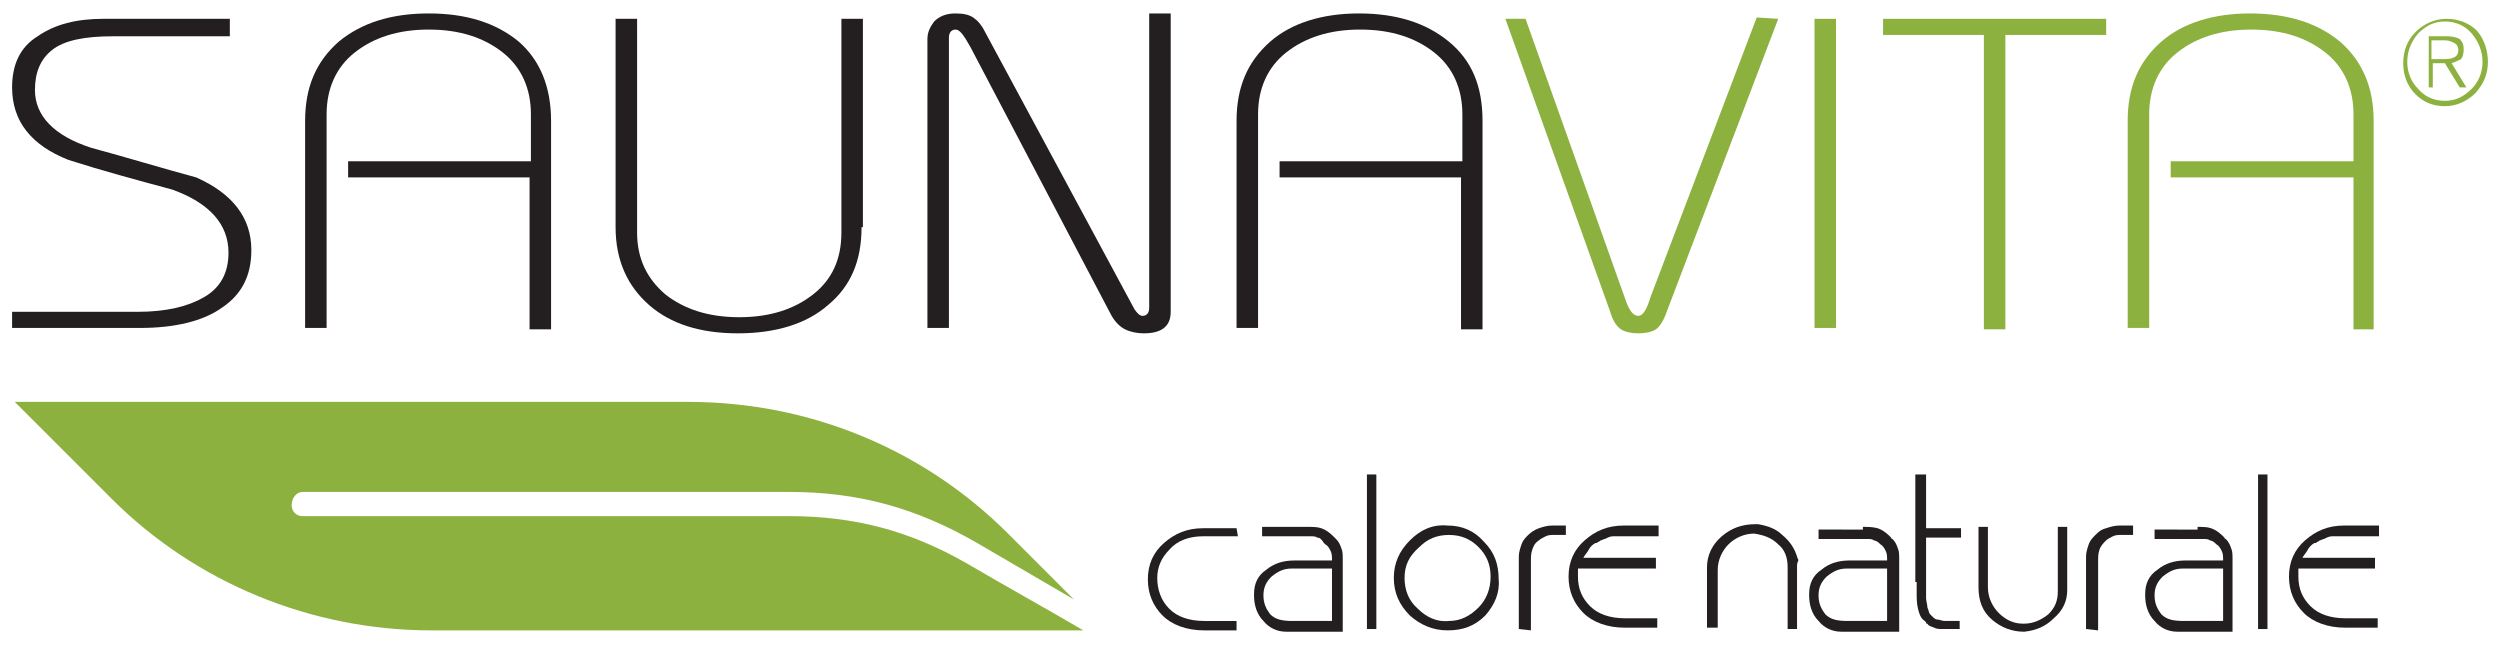
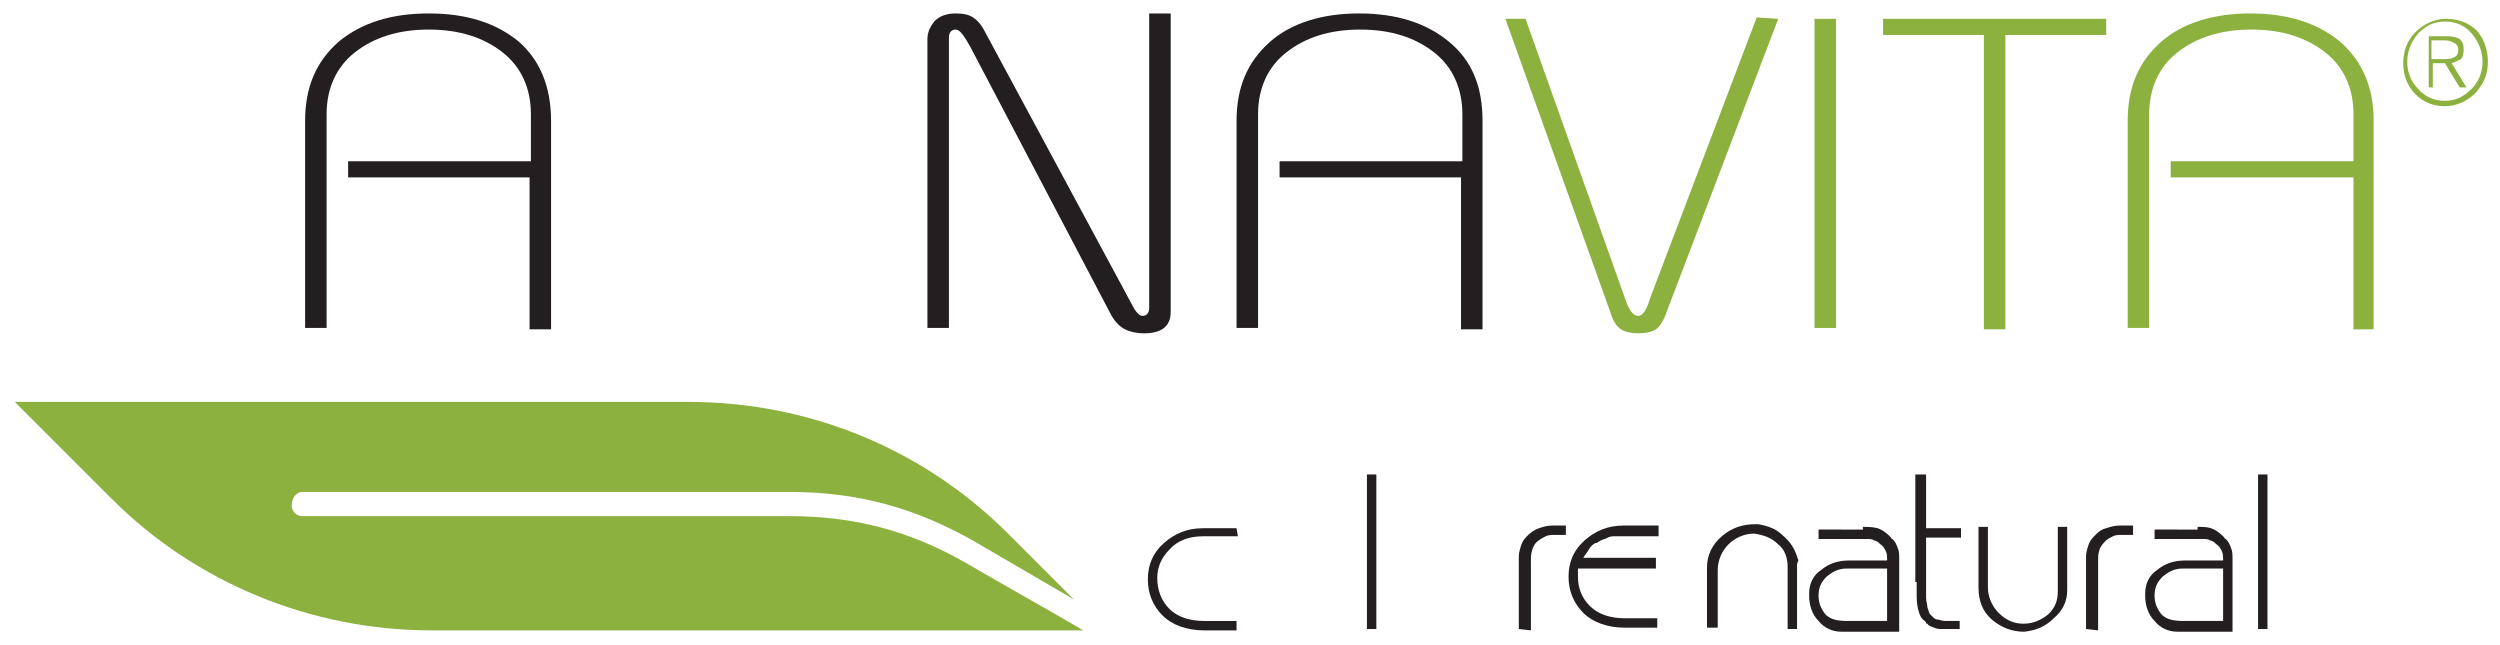
<svg xmlns="http://www.w3.org/2000/svg" version="1.1" id="Livello_1" x="0px" y="0px" viewBox="0 0 186 48" width="186" height="48" enable-background="new 0 0 186 48" xml:space="preserve">
  <g>
    <path fill="#231F20" d="M92.1,39.9h-2.6c-1,0-1.9,0.3-2.5,1c-0.6,0.6-0.9,1.3-0.9,2.1c0,0.9,0.3,1.7,0.9,2.3   c0.6,0.6,1.5,0.9,2.6,0.9H92l0,0.7h-2.4c-1.3,0-2.4-0.4-3.1-1.1c-0.7-0.7-1.1-1.6-1.1-2.7c0-1.1,0.4-2,1.2-2.7   c0.8-0.7,1.7-1.1,2.9-1.1H92L92.1,39.9z" />
-     <path fill="#231F20" d="M96.1,42.3c-0.6,0-1,0.2-1.5,0.6c-0.4,0.4-0.6,0.8-0.6,1.4c0,0.6,0.2,1,0.5,1.4c0.4,0.4,0.9,0.5,1.7,0.5   h2.9v-3.9L96.1,42.3z M97.3,39.2c0.4,0,0.7,0,1,0.1c0.3,0.1,0.6,0.3,0.9,0.6c0,0,0.1,0.1,0.1,0.1c0,0,0.1,0.1,0.1,0.1   c0.2,0.2,0.3,0.4,0.4,0.7c0.1,0.2,0.1,0.5,0.1,0.8v5.4h-4.2c-0.7,0-1.3-0.3-1.7-0.8c-0.5-0.5-0.7-1.2-0.7-1.9v-0.1v0   c0-0.8,0.3-1.4,0.9-1.8c0.6-0.5,1.3-0.7,2.1-0.7h2.8c0-0.3,0-0.5-0.1-0.7c-0.1-0.2-0.2-0.4-0.4-0.5c0,0,0,0-0.1-0.1c0,0,0,0,0,0   C98.3,40.1,98.2,40,98,40c-0.1-0.1-0.3-0.1-0.5-0.1h-3.6v-0.7H97.3z" />
  </g>
  <polygon fill="#231F20" points="101.7,35.3 101.7,43.3 101.7,46.8 102.4,46.8 102.4,38.8 102.4,35.3 " />
  <g>
-     <path fill="#231F20" d="M104.5,43L104.5,43L104.5,43c0,0.9,0.3,1.7,1,2.3c0.6,0.6,1.4,1,2.3,0.9c0.9,0,1.6-0.4,2.2-1   c0.6-0.6,0.9-1.4,0.9-2.3c0-0.9-0.3-1.6-0.9-2.2c-0.6-0.6-1.3-0.9-2.2-0.9c-0.9,0-1.6,0.3-2.2,0.9C104.8,41.4,104.5,42.1,104.5,43   L104.5,43z M110.5,45.8c-0.8,0.8-1.7,1.1-2.8,1.1c-1.1,0-2-0.4-2.8-1.1c-0.8-0.8-1.2-1.7-1.2-2.8c0-1.1,0.4-2,1.2-2.8   c0.8-0.8,1.7-1.2,2.8-1.1c1.1,0,2,0.4,2.7,1.2c0.8,0.8,1.1,1.7,1.1,2.8C111.6,44.1,111.2,45,110.5,45.8" />
    <path fill="#231F20" d="M113,46.8v-5.4c0-0.3,0.1-0.6,0.2-0.9c0.1-0.3,0.3-0.5,0.5-0.7c0.2-0.2,0.5-0.4,0.8-0.5   c0.3-0.1,0.6-0.2,1-0.2h1v0.7h-0.9c-0.2,0-0.4,0-0.6,0.1c-0.2,0.1-0.4,0.2-0.5,0.3c-0.3,0.2-0.4,0.4-0.5,0.7   c-0.1,0.3-0.1,0.5-0.1,0.9v5.1L113,46.8z" />
    <path fill="#231F20" d="M123.3,39.9h-2.6c-0.2,0-0.5,0-0.7,0c-0.2,0-0.4,0.1-0.6,0.2c-0.1,0-0.2,0.1-0.3,0.1   c-0.1,0.1-0.2,0.1-0.3,0.2c0,0,0,0,0,0c0,0,0,0-0.1,0c-0.2,0.1-0.4,0.3-0.5,0.5c-0.1,0.2-0.3,0.4-0.4,0.6h5.4v0.8h-5.8   c0,0.1,0,0.1,0,0.1c0,0,0,0.1,0,0.1c0,0.1,0,0.1,0,0.2c0,0.1,0,0.1,0,0.2v0v0c0,0.9,0.3,1.6,0.9,2.2c0.6,0.6,1.5,0.9,2.6,0.9h2.4   l0,0.7h-2.4c-1.3,0-2.4-0.4-3.1-1.1c-0.7-0.7-1.1-1.6-1.1-2.7c0-1.1,0.4-2,1.2-2.7c0.8-0.7,1.7-1.1,2.9-1.1h2.6V39.9z" />
    <path fill="#231F20" d="M133.7,42.1v4.7h-0.7v-4.6c0-0.7-0.2-1.3-0.7-1.7c-0.5-0.5-1.1-0.7-1.8-0.8h0h0h0c-0.7,0-1.4,0.3-1.9,0.8   c-0.5,0.5-0.8,1.2-0.8,1.9v4.3H127v-4.5c0-0.9,0.4-1.7,1.1-2.3c0.7-0.6,1.5-0.9,2.5-0.9h0.1h0.1c0.6,0.1,1.3,0.3,1.8,0.8   c0.6,0.5,0.9,1,1.1,1.6c0,0.1,0.1,0.2,0.1,0.3C133.7,41.9,133.7,42,133.7,42.1L133.7,42.1z" />
    <path fill="#231F20" d="M137.4,42.3c-0.6,0-1,0.2-1.5,0.6c-0.4,0.4-0.6,0.8-0.6,1.4c0,0.6,0.2,1,0.5,1.4c0.4,0.4,0.9,0.5,1.7,0.5   h2.9v-3.9L137.4,42.3z M138.6,39.2c0.4,0,0.7,0,1.1,0.1c0.3,0.1,0.6,0.3,0.9,0.6c0,0,0.1,0.1,0.1,0.1c0,0,0,0.1,0.1,0.1   c0.2,0.2,0.3,0.4,0.4,0.7c0.1,0.2,0.1,0.5,0.1,0.8v5.4H137c-0.7,0-1.3-0.3-1.7-0.8c-0.5-0.5-0.7-1.2-0.7-1.9v-0.1v0   c0-0.8,0.3-1.4,0.9-1.8c0.6-0.5,1.3-0.7,2.1-0.7h2.8c0-0.3,0-0.5-0.1-0.7c-0.1-0.2-0.2-0.4-0.4-0.5c0,0,0,0-0.1-0.1c0,0,0,0,0,0   c-0.1-0.1-0.3-0.2-0.4-0.2c-0.1-0.1-0.3-0.1-0.5-0.1h-3.6v-0.7H138.6z" />
    <path fill="#231F20" d="M142.5,43.3v-8h0.8v4h2.6V40h-2.6v4.3v0.1v0.1c0,0.2,0.1,0.5,0.1,0.7c0.1,0.2,0.1,0.4,0.2,0.5   c0,0,0.1,0.1,0.1,0.1c0,0,0.1,0.1,0.1,0.1c0.1,0.1,0.2,0.2,0.4,0.2c0.1,0,0.3,0.1,0.5,0.1h1.1v0.6h-1.3c-0.2,0-0.4,0-0.6-0.1   c-0.2-0.1-0.4-0.1-0.5-0.3c-0.1,0-0.1,0-0.1-0.1c0,0-0.1-0.1-0.1-0.1c-0.3-0.2-0.4-0.5-0.5-0.9c-0.1-0.4-0.1-0.8-0.1-1.2V43.3z" />
    <path fill="#231F20" d="M150.6,47L150.6,47c-0.9,0-1.7-0.3-2.4-0.9c-0.7-0.6-1-1.4-1-2.4v-4.5h0.7v4.5c0,0.7,0.3,1.4,0.8,1.9   c0.5,0.5,1.1,0.8,1.8,0.8h0.1h0c0.7,0,1.3-0.3,1.8-0.7c0.5-0.5,0.7-1,0.7-1.7v-4.8h0.7v4.7c0,0.8-0.3,1.5-1,2.1   C152.2,46.6,151.5,46.9,150.6,47L150.6,47L150.6,47L150.6,47z" />
    <path fill="#231F20" d="M155.2,46.8v-5.4c0-0.3,0.1-0.6,0.2-0.9c0.1-0.3,0.3-0.5,0.5-0.7c0.2-0.2,0.4-0.4,0.8-0.5   c0.3-0.1,0.6-0.2,1-0.2h1v0.7h-0.9c-0.2,0-0.4,0-0.6,0.1c-0.2,0.1-0.4,0.2-0.5,0.3c-0.2,0.2-0.4,0.4-0.5,0.7   c-0.1,0.3-0.1,0.5-0.1,0.9v5.1L155.2,46.8z" />
    <path fill="#231F20" d="M162.4,42.3c-0.6,0-1,0.2-1.5,0.6c-0.4,0.4-0.6,0.8-0.6,1.4c0,0.6,0.2,1,0.5,1.4c0.4,0.4,0.9,0.5,1.7,0.5   h2.9v-3.9L162.4,42.3z M163.5,39.2c0.4,0,0.7,0,1,0.1c0.3,0.1,0.6,0.3,0.9,0.6c0,0,0.1,0.1,0.1,0.1c0,0,0,0.1,0.1,0.1   c0.2,0.2,0.3,0.4,0.4,0.7c0.1,0.2,0.1,0.5,0.1,0.8v5.4H162c-0.7,0-1.3-0.3-1.7-0.8c-0.5-0.5-0.7-1.2-0.7-1.9v-0.1v0   c0-0.8,0.3-1.4,0.9-1.8c0.6-0.5,1.3-0.7,2.1-0.7h2.8c0-0.3,0-0.5-0.1-0.7c-0.1-0.2-0.2-0.4-0.4-0.5c0,0,0,0-0.1-0.1c0,0,0,0,0,0   c-0.1-0.1-0.3-0.2-0.4-0.2c-0.1-0.1-0.3-0.1-0.5-0.1h-3.6v-0.7H163.5z" />
  </g>
  <polygon fill="#231F20" points="168,35.3 168,43.3 168,46.8 168.7,46.8 168.7,38.8 168.7,35.3 " />
  <g>
-     <path fill="#231F20" d="M176.8,39.9h-2.6c-0.2,0-0.5,0-0.7,0c-0.2,0-0.4,0.1-0.6,0.2c-0.1,0-0.2,0.1-0.3,0.1   c-0.1,0.1-0.2,0.1-0.3,0.2c0,0,0,0,0,0c0,0,0,0-0.1,0c-0.2,0.1-0.4,0.3-0.5,0.5c-0.1,0.2-0.3,0.4-0.4,0.6h5.4v0.8H171   c0,0.1,0,0.1,0,0.1c0,0,0,0.1,0,0.1c0,0.1,0,0.1,0,0.2c0,0.1,0,0.1,0,0.2v0v0c0,0.9,0.3,1.6,0.9,2.2c0.6,0.6,1.5,0.9,2.6,0.9h2.4   l0,0.7h-2.4c-1.3,0-2.4-0.4-3.1-1.1c-0.7-0.7-1.1-1.6-1.1-2.7c0-1.1,0.4-2,1.2-2.7c0.8-0.7,1.7-1.1,2.9-1.1h2.6V39.9z" />
-     <path fill="#231F20" d="M18.7,18.6c0,1.9-0.7,3.3-2.2,4.3c-1.4,1-3.5,1.5-6.1,1.5H0.9v-1.2h9.3c2.2,0,3.8-0.4,5-1.1   c1.2-0.7,1.8-1.8,1.8-3.3c0-2.1-1.4-3.7-4.2-4.7c-2.6-0.7-5.2-1.4-7.7-2.2c-2.8-1.1-4.2-2.9-4.2-5.4c0-1.7,0.6-3,1.9-3.8   c1.3-0.9,2.9-1.3,4.9-1.3h9.4v1.3H8.4c-2.1,0-3.6,0.3-4.5,1C3,4.4,2.6,5.4,2.6,6.7c0,1.9,1.4,3.4,4.2,4.3c2.6,0.7,5.2,1.5,7.8,2.2   C17.3,14.4,18.7,16.2,18.7,18.6" />
    <path fill="#231F20" d="M41,24.5h-1.6V13.2H25.9V12h13.6V8.5c0-1.9-0.7-3.5-2.1-4.6c-1.4-1.1-3.2-1.7-5.5-1.7   c-2.3,0-4.1,0.6-5.5,1.7c-1.4,1.1-2.1,2.7-2.1,4.6v15.9h-1.6V9c0-2.5,0.8-4.4,2.5-5.9C26.9,1.7,29.1,1,31.9,1c2.8,0,5,0.7,6.7,2.1   C40.2,4.5,41,6.5,41,9V24.5z" />
-     <path fill="#231F20" d="M64.1,16.9c0,2.5-0.8,4.4-2.5,5.8c-1.6,1.4-3.9,2.1-6.7,2.1c-2.8,0-5-0.7-6.6-2.1c-1.6-1.4-2.5-3.3-2.5-5.8   V1.4h1.6v15.9c0,1.9,0.7,3.4,2.1,4.6c1.4,1.1,3.2,1.7,5.5,1.7c2.3,0,4.1-0.6,5.5-1.7c1.4-1.1,2.1-2.6,2.1-4.6V1.4h1.6V16.9z" />
    <path fill="#231F20" d="M87.1,23.2c0,1.1-0.7,1.6-2,1.6c-0.5,0-1-0.1-1.4-0.3c-0.4-0.2-0.8-0.6-1.1-1.2L72.2,3.5   c-0.5-0.9-0.8-1.3-1.1-1.3c-0.3,0-0.5,0.2-0.5,0.6v21.6h-1.6V2.9c0-0.5,0.2-0.9,0.5-1.3C69.9,1.2,70.4,1,71.1,1   c0.6,0,1,0.1,1.3,0.3c0.3,0.2,0.6,0.5,0.9,1.1L84.4,23c0.2,0.3,0.4,0.5,0.6,0.5c0.3,0,0.5-0.2,0.5-0.6V1h1.6V23.2z" />
    <path fill="#231F20" d="M110.3,24.5h-1.6V13.2H95.2V12h13.6V8.5c0-1.9-0.7-3.5-2.1-4.6c-1.4-1.1-3.2-1.7-5.5-1.7   c-2.3,0-4.1,0.6-5.5,1.7c-1.4,1.1-2.1,2.7-2.1,4.6v15.9h-1.6V9c0-2.5,0.8-4.4,2.5-5.9c1.6-1.4,3.9-2.1,6.6-2.1c2.8,0,5,0.7,6.7,2.1   c1.7,1.4,2.5,3.3,2.5,5.9V24.5z" />
    <path fill="#8CB13F" d="M132.3,1.4L124,23.2c-0.2,0.6-0.5,1.1-0.8,1.3c-0.3,0.2-0.8,0.3-1.3,0.3c-0.5,0-1-0.1-1.3-0.3   c-0.3-0.2-0.6-0.6-0.8-1.3L112,1.4l1.5,0l7.4,20.8c0.3,0.9,0.6,1.3,1,1.3c0.3,0,0.6-0.4,0.9-1.4l7.9-20.8L132.3,1.4z" />
  </g>
  <rect x="135" y="1.4" fill="#8CB13F" width="1.6" height="23" />
  <polygon fill="#8CB13F" points="140.1,1.4 140.1,2.6 147.6,2.6 147.6,24.5 149.2,24.5 149.2,2.6 156.7,2.6 156.7,1.4 " />
  <g>
    <path fill="#8CB13F" d="M176.7,24.5h-1.6V13.2h-13.6V12h13.6V8.5c0-1.9-0.7-3.5-2.1-4.6c-1.4-1.1-3.2-1.7-5.5-1.7   c-2.3,0-4.1,0.6-5.5,1.7c-1.4,1.1-2.1,2.7-2.1,4.6v15.9h-1.6V9c0-2.5,0.8-4.4,2.5-5.9c1.6-1.4,3.9-2.1,6.6-2.1c2.8,0,5,0.7,6.7,2.1   c1.6,1.4,2.5,3.3,2.5,5.9V24.5z" />
    <path fill="#8CB13F" d="M22.5,36.6h36.2c5.2,0,9.5,1.2,14,3.8c2.4,1.4,4.8,2.8,7.2,4.2c-1.6-1.6-3.3-3.3-4.9-4.9   c-6.3-6.3-14.8-9.8-23.8-9.8H1.1c2.4,2.4,4.8,4.8,7.2,7.2c6.3,6.3,14.9,9.8,23.8,9.8h48.5c-2.9-1.7-5.8-3.3-8.7-5   c-4.2-2.4-8.3-3.5-13.2-3.5H22.5c-0.5,0-0.8-0.4-0.8-0.8C21.7,37,22.1,36.6,22.5,36.6" />
    <path fill="#8CB13F" d="M182.9,3.7c0-0.2-0.1-0.4-0.3-0.5c-0.2-0.1-0.4-0.2-0.7-0.2h-1v1.4h0.7c0.4,0,0.7,0,0.9-0.1   C182.8,4.2,182.9,4,182.9,3.7 M183.5,6.5l-0.5,0l-1.1-1.8H181v1.8h-0.3V2.7h1.4c0.4,0,0.7,0.1,0.9,0.2c0.2,0.2,0.3,0.4,0.3,0.8   c0,0.3-0.1,0.6-0.2,0.7c-0.2,0.1-0.4,0.2-0.7,0.3L183.5,6.5z M184.7,4.6c0-0.8-0.3-1.5-0.8-2.1c-0.5-0.6-1.2-0.9-2-0.9   s-1.4,0.3-2,0.9c-0.5,0.6-0.8,1.3-0.8,2.1c0,0.8,0.3,1.5,0.8,2c0.5,0.6,1.2,0.9,2,0.9s1.4-0.3,2-0.9C184.4,6.1,184.7,5.4,184.7,4.6    M185.1,4.6c0,0.9-0.3,1.6-0.9,2.3c-0.6,0.6-1.4,1-2.3,1c-0.9,0-1.6-0.3-2.2-0.9c-0.6-0.6-0.9-1.4-0.9-2.3c0-0.9,0.3-1.7,0.9-2.3   c0.6-0.6,1.4-1,2.3-1c0.9,0,1.7,0.3,2.3,0.9C184.8,2.9,185.1,3.7,185.1,4.6" />
  </g>
</svg>